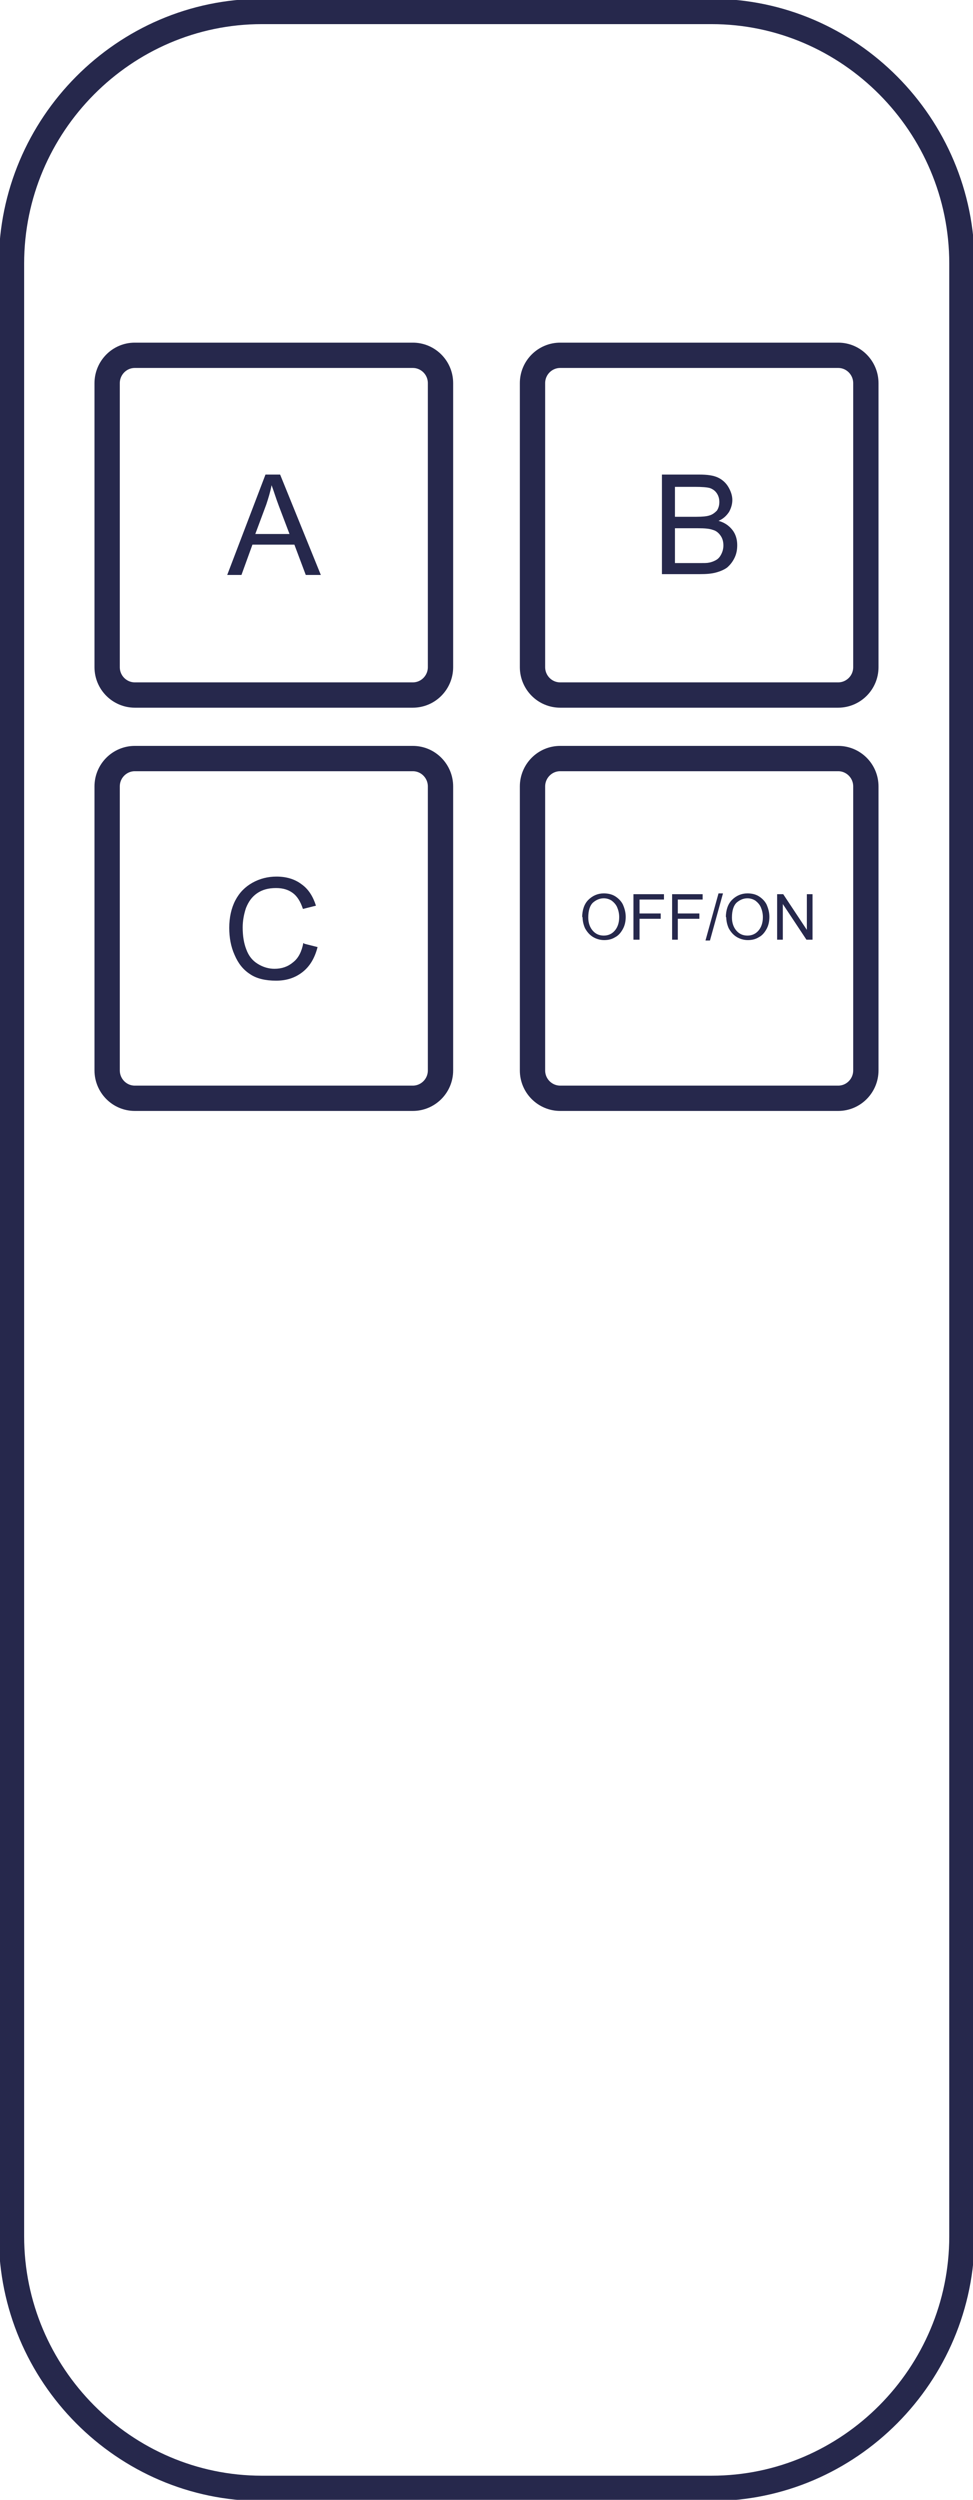
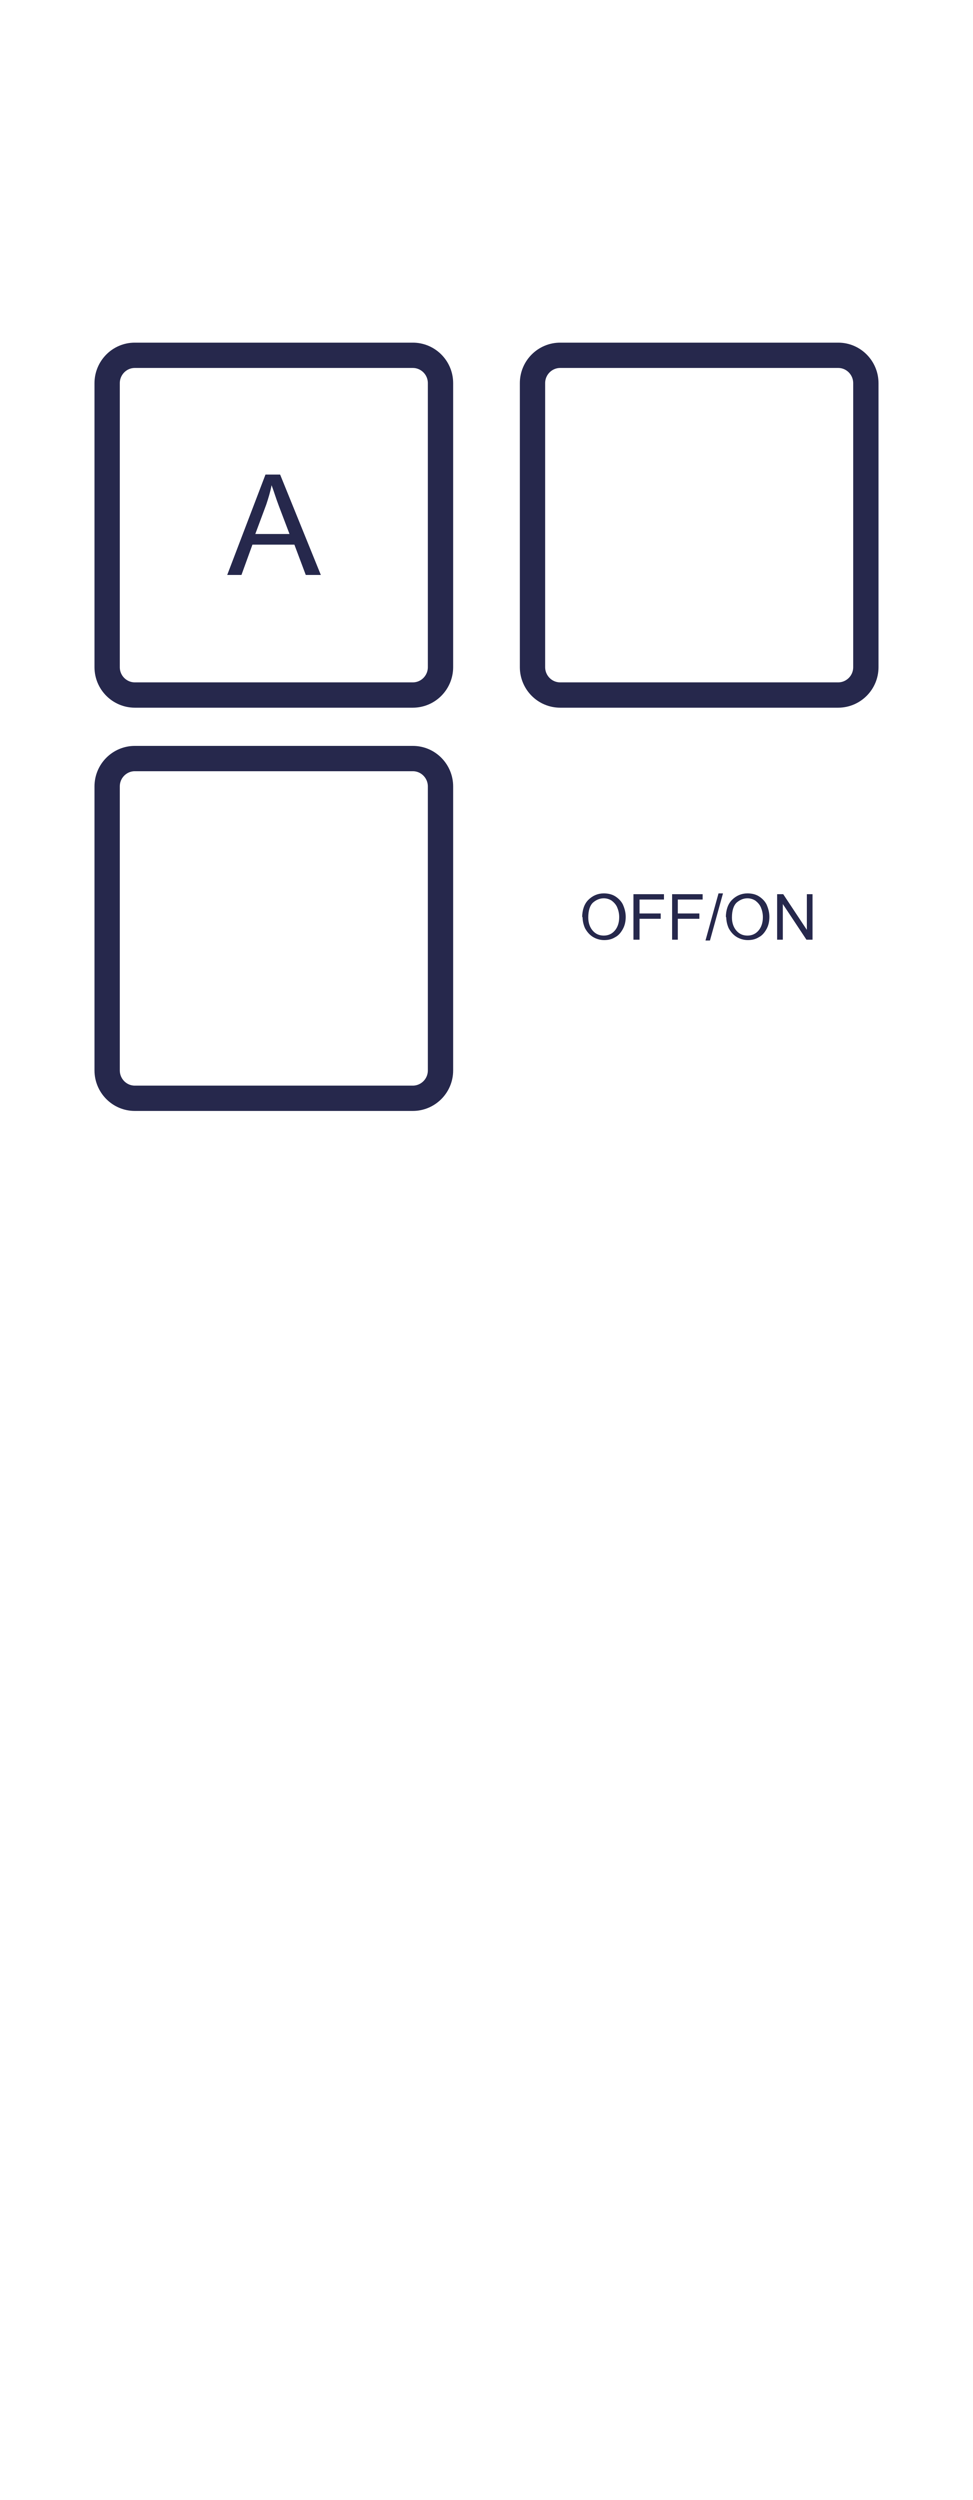
<svg xmlns="http://www.w3.org/2000/svg" width="51" height="131" viewBox="0 0 51 131" fill="none">
  <g clip-path="url(#clip0_1_143)">
-     <path fill-rule="evenodd" clip-rule="evenodd" d="M13.723 0.601H37.298C44.51 0.601 50.419 6.55 50.419 13.809V117.191C50.419 124.45 44.51 130.399 37.298 130.399H13.723C6.512 130.399 0.602 124.45 0.602 117.191V13.809C0.602 6.55 6.512 0.601 13.723 0.601Z" stroke="#26284C" stroke-width="1.327" stroke-miterlimit="22.926" />
    <path fill-rule="evenodd" clip-rule="evenodd" d="M43.934 18.619H29.362C28.572 18.619 27.911 19.263 27.911 20.079V34.962C27.911 35.757 28.551 36.422 29.362 36.422H43.934C44.723 36.422 45.384 35.778 45.384 34.962V20.079C45.384 19.285 44.744 18.619 43.934 18.619Z" stroke="#26284C" stroke-width="1.327" stroke-miterlimit="22.926" />
-     <path fill-rule="evenodd" clip-rule="evenodd" d="M43.934 57.554H29.362C28.572 57.554 27.911 56.91 27.911 56.094V41.211C27.911 40.417 28.551 39.751 29.362 39.751H43.934C44.723 39.751 45.384 40.395 45.384 41.211V56.094C45.384 56.888 44.744 57.554 43.934 57.554Z" stroke="#26284C" stroke-width="1.327" stroke-miterlimit="22.926" />
    <path fill-rule="evenodd" clip-rule="evenodd" d="M7.066 18.619H21.638C22.428 18.619 23.089 19.263 23.089 20.079V34.962C23.089 35.757 22.449 36.422 21.638 36.422H7.066C6.277 36.422 5.616 35.778 5.616 34.962V20.079C5.616 19.285 6.256 18.619 7.066 18.619Z" stroke="#26284C" stroke-width="1.327" stroke-miterlimit="22.926" />
    <path fill-rule="evenodd" clip-rule="evenodd" d="M7.066 57.554H21.638C22.428 57.554 23.089 56.91 23.089 56.094V41.211C23.089 40.417 22.449 39.751 21.638 39.751H7.066C6.277 39.751 5.616 40.395 5.616 41.211V56.094C5.616 56.888 6.256 57.554 7.066 57.554Z" stroke="#26284C" stroke-width="1.327" stroke-miterlimit="22.926" />
    <path d="M11.909 30.13L13.915 24.869H14.683L16.817 30.13H16.027L15.43 28.541H13.232L12.656 30.13H11.931H11.909ZM13.403 27.983H15.174L14.619 26.522C14.448 26.071 14.342 25.706 14.235 25.427C14.171 25.771 14.064 26.114 13.958 26.436L13.382 27.983H13.403Z" fill="#26284C" />
-     <path d="M34.695 30.13V24.869H36.658C37.064 24.869 37.384 24.912 37.618 25.019C37.853 25.126 38.045 25.298 38.173 25.513C38.301 25.728 38.386 25.964 38.386 26.2C38.386 26.415 38.322 26.63 38.216 26.823C38.088 27.016 37.917 27.188 37.661 27.295C37.981 27.381 38.216 27.553 38.386 27.768C38.557 27.983 38.642 28.262 38.642 28.562C38.642 28.82 38.6 29.035 38.493 29.25C38.386 29.464 38.258 29.615 38.109 29.744C37.96 29.851 37.768 29.937 37.533 30.001C37.298 30.066 37.021 30.087 36.68 30.087H34.695V30.13ZM35.378 27.081H36.509C36.808 27.081 37.042 27.059 37.17 27.016C37.341 26.973 37.469 26.866 37.576 26.759C37.661 26.63 37.704 26.479 37.704 26.308C37.704 26.136 37.661 25.985 37.576 25.857C37.49 25.728 37.384 25.642 37.213 25.577C37.064 25.534 36.786 25.513 36.424 25.513H35.378V27.102V27.081ZM35.378 29.507H36.68C36.893 29.507 37.064 29.507 37.149 29.486C37.298 29.464 37.448 29.4 37.554 29.335C37.661 29.271 37.746 29.164 37.81 29.035C37.874 28.906 37.917 28.756 37.917 28.584C37.917 28.391 37.874 28.219 37.768 28.069C37.661 27.918 37.533 27.811 37.362 27.768C37.192 27.703 36.936 27.682 36.594 27.682H35.378V29.486V29.507Z" fill="#26284C" />
-     <path d="M15.963 49.458L16.646 49.63C16.497 50.209 16.241 50.639 15.857 50.94C15.473 51.24 15.024 51.391 14.47 51.391C13.915 51.391 13.446 51.283 13.104 51.047C12.742 50.811 12.486 50.489 12.294 50.038C12.101 49.608 12.016 49.136 12.016 48.62C12.016 48.083 12.123 47.589 12.336 47.181C12.55 46.773 12.848 46.473 13.232 46.258C13.616 46.043 14.043 45.936 14.491 45.936C15.003 45.936 15.451 46.065 15.814 46.344C16.177 46.602 16.411 46.988 16.561 47.461L15.878 47.632C15.75 47.246 15.579 46.967 15.345 46.795C15.11 46.623 14.832 46.537 14.47 46.537C14.064 46.537 13.744 46.623 13.467 46.816C13.19 47.01 13.019 47.267 12.891 47.589C12.784 47.911 12.72 48.255 12.72 48.599C12.72 49.05 12.784 49.436 12.912 49.758C13.04 50.102 13.232 50.338 13.51 50.51C13.787 50.682 14.086 50.768 14.384 50.768C14.768 50.768 15.088 50.66 15.366 50.424C15.643 50.209 15.814 49.866 15.899 49.415L15.963 49.458Z" fill="#26284C" />
    <path d="M30.514 48.084C30.514 47.697 30.62 47.375 30.834 47.16C31.047 46.945 31.325 46.816 31.645 46.816C31.858 46.816 32.071 46.859 32.242 46.967C32.413 47.074 32.562 47.224 32.647 47.396C32.733 47.59 32.797 47.804 32.797 48.041C32.797 48.277 32.754 48.492 32.647 48.685C32.541 48.878 32.413 49.028 32.242 49.114C32.071 49.222 31.879 49.265 31.666 49.265C31.453 49.265 31.239 49.2 31.069 49.093C30.898 48.985 30.77 48.835 30.663 48.642C30.578 48.449 30.535 48.255 30.535 48.041L30.514 48.084ZM30.834 48.084C30.834 48.363 30.919 48.599 31.069 48.771C31.218 48.943 31.41 49.028 31.645 49.028C31.879 49.028 32.071 48.943 32.221 48.771C32.37 48.599 32.455 48.363 32.455 48.062C32.455 47.869 32.413 47.697 32.349 47.547C32.285 47.396 32.178 47.289 32.071 47.203C31.943 47.117 31.794 47.074 31.645 47.074C31.431 47.074 31.239 47.16 31.069 47.31C30.919 47.461 30.834 47.718 30.834 48.084Z" fill="#26284C" />
    <path d="M33.202 49.243V46.859H34.802V47.139H33.522V47.869H34.631V48.148H33.522V49.243H33.202Z" fill="#26284C" />
    <path d="M35.229 49.243V46.859H36.829V47.139H35.528V47.869H36.658V48.148H35.528V49.243H35.229Z" fill="#26284C" />
    <path d="M36.978 49.286L37.661 46.816H37.896L37.213 49.286H36.978Z" fill="#26284C" />
    <path d="M38.045 48.084C38.045 47.697 38.152 47.375 38.365 47.16C38.578 46.945 38.856 46.816 39.176 46.816C39.389 46.816 39.602 46.859 39.773 46.967C39.944 47.074 40.093 47.224 40.179 47.396C40.264 47.59 40.328 47.804 40.328 48.041C40.328 48.277 40.285 48.492 40.179 48.685C40.072 48.878 39.944 49.028 39.773 49.114C39.602 49.222 39.41 49.265 39.197 49.265C38.984 49.265 38.77 49.2 38.6 49.093C38.429 48.985 38.301 48.835 38.194 48.642C38.109 48.449 38.066 48.255 38.066 48.041L38.045 48.084ZM38.365 48.084C38.365 48.363 38.45 48.599 38.6 48.771C38.749 48.943 38.941 49.028 39.176 49.028C39.41 49.028 39.602 48.943 39.752 48.771C39.901 48.599 39.986 48.363 39.986 48.062C39.986 47.869 39.944 47.697 39.88 47.547C39.816 47.396 39.709 47.289 39.602 47.203C39.474 47.117 39.325 47.074 39.176 47.074C38.962 47.074 38.77 47.16 38.6 47.31C38.45 47.461 38.365 47.718 38.365 48.084Z" fill="#26284C" />
    <path d="M40.733 49.243V46.859H41.053L42.291 48.728V46.859H42.589V49.243H42.269L41.032 47.375V49.243H40.733Z" fill="#26284C" />
  </g>
  <defs>
    <clipPath id="clip0_1_143">
      <rect width="51" height="131" fill="white" />
    </clipPath>
  </defs>
</svg>